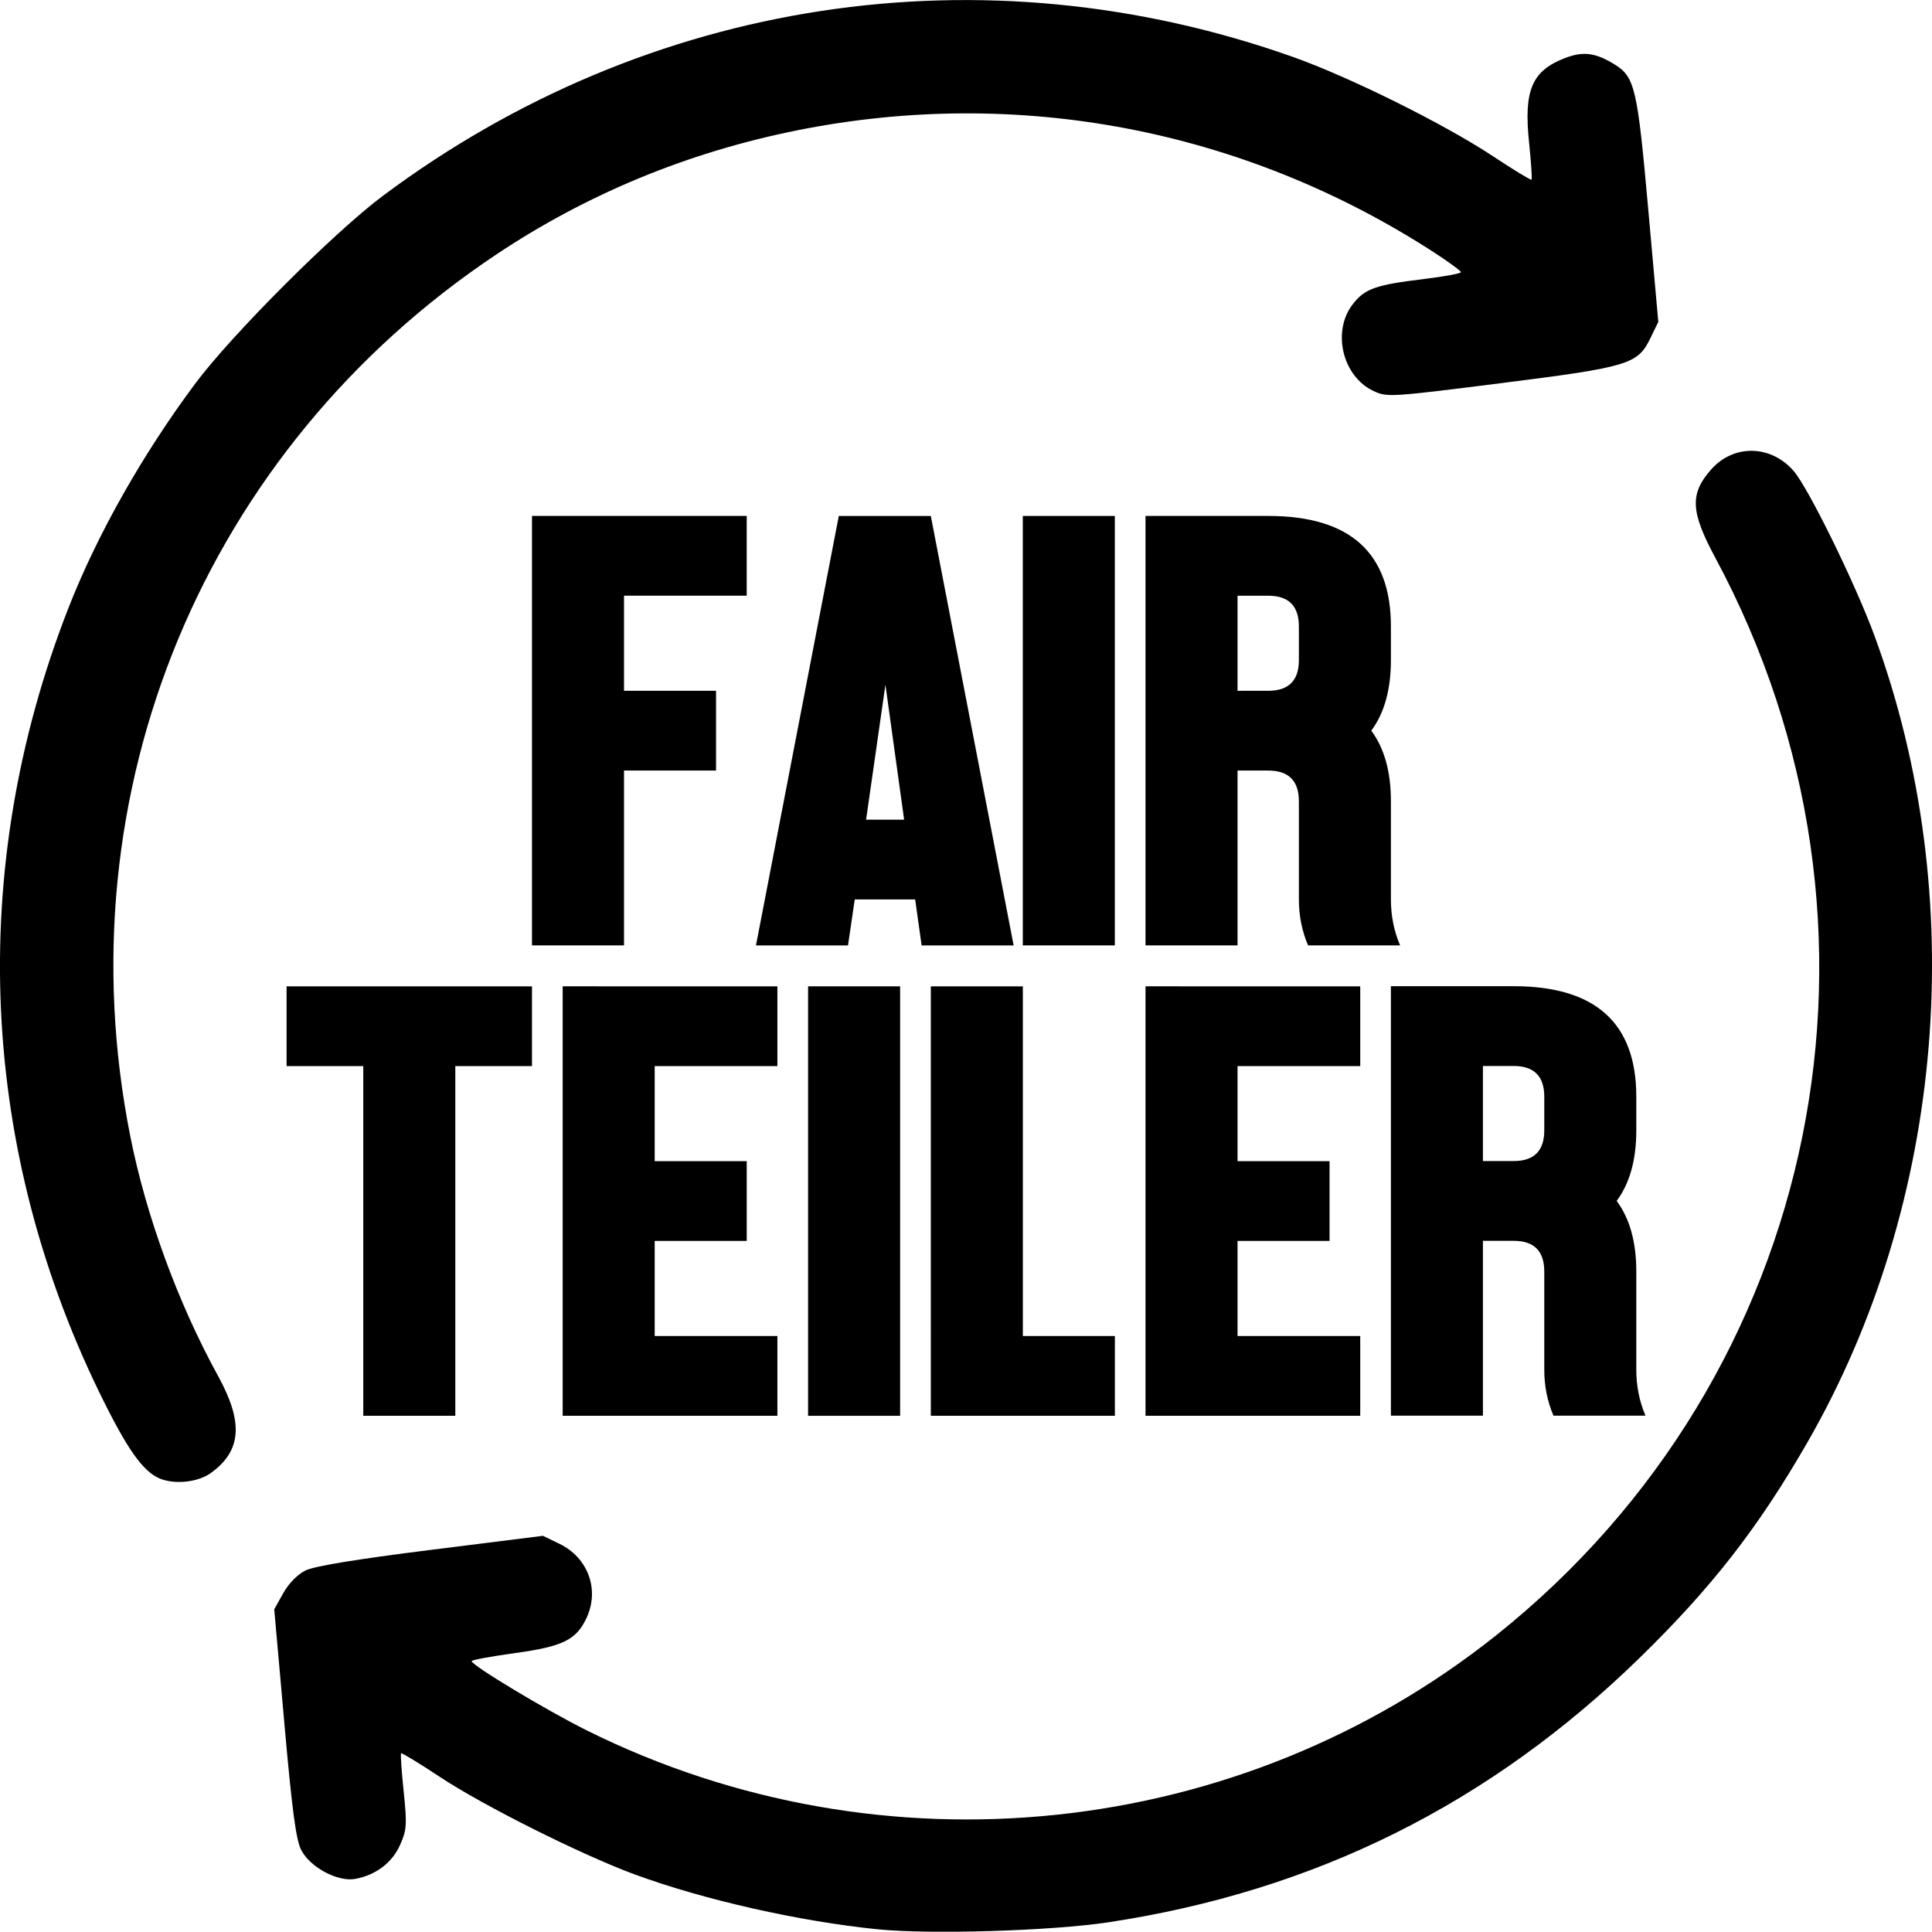
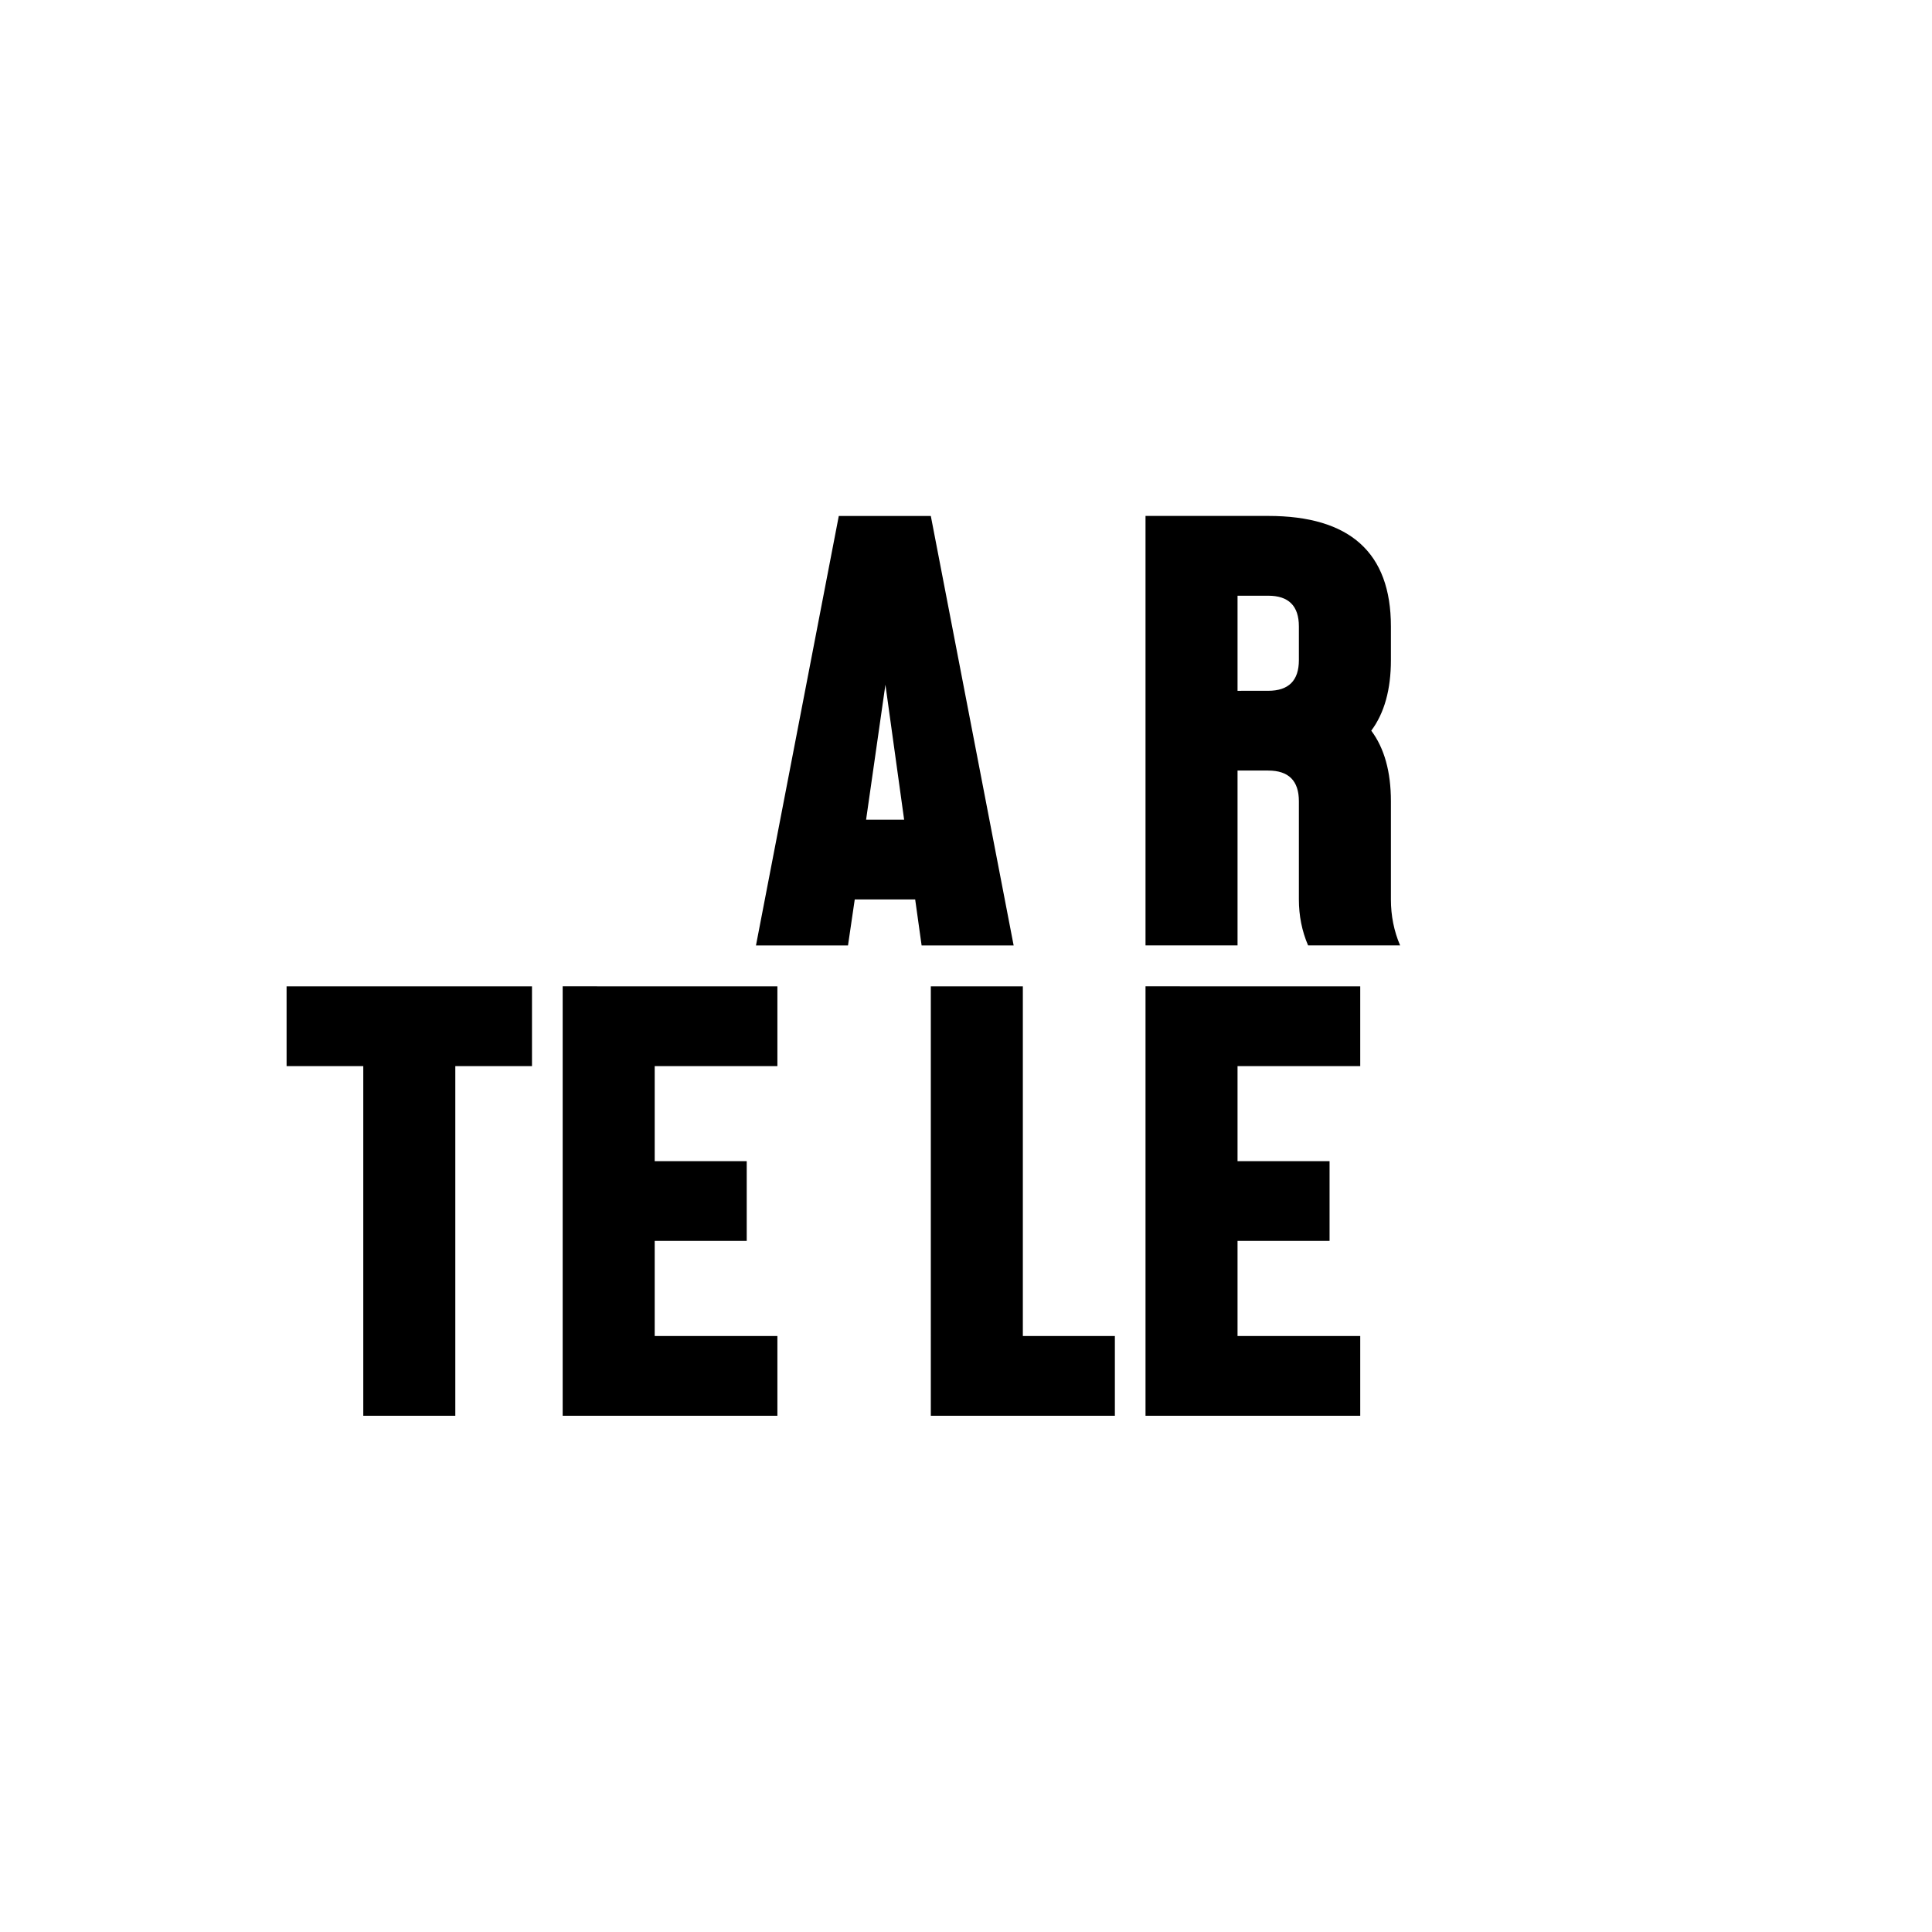
<svg xmlns="http://www.w3.org/2000/svg" width="135.37mm" height="135.35mm" version="1.1" viewBox="0 0 135.37 135.35">
  <g transform="translate(166.4 -70.66)">
-     <path d="m-104.91 205.84c-5.477-0.553-12.134-2.054-16.971-3.827-3.729-1.367-10.632-4.819-13.702-6.852-1.445-0.957-2.666-1.701-2.714-1.653-0.048 0.048 0.033 1.249 0.18 2.669 0.242 2.33 0.218 2.694-0.244 3.739-0.553 1.25-1.693 2.12-3.137 2.392-1.224 0.231-3.163-0.8-3.794-2.018-0.368-0.711-0.641-2.756-1.185-8.896l-0.708-7.973 0.632-1.133c0.381-0.683 1-1.314 1.558-1.59 0.611-0.302 3.598-0.792 8.781-1.442l7.856-0.985 1.158 0.56c2.017 0.977 2.83 3.229 1.884 5.222-0.721 1.52-1.659 1.975-5.018 2.437-1.661 0.228-3.02 0.481-3.02 0.561 0 0.295 5.242 3.449 8.07 4.855 20.738 10.309 45.742 7.683 63.754-6.694 22.802-18.201 29.185-49.669 15.311-75.483-1.728-3.214-1.789-4.463-0.302-6.156 1.577-1.797 4.174-1.763 5.787 0.074 1.023 1.165 4.322 7.884 5.669 11.545 6.735 18.309 4.955 39.752-4.692 56.526-3.441 5.983-6.696 10.166-11.747 15.093-10.505 10.248-22.771 16.354-37.251 18.541-3.994 0.603-12.481 0.86-16.158 0.488zm-50.046-31.492c-1.234-0.37-2.3-1.76-4.101-5.353-8.816-17.588-9.726-37.35-2.562-55.697 2.017-5.167 5.207-10.813 8.918-15.785 2.55-3.417 9.724-10.591 13.141-13.141 18.561-13.852 42.041-17.428 63.779-9.714 3.958 1.405 10.588 4.697 13.979 6.942 1.445 0.957 2.666 1.7 2.714 1.652 0.048-0.048-0.031-1.225-0.175-2.616-0.38-3.666 0.201-5.022 2.535-5.914 1.261-0.482 2.125-0.37 3.449 0.447 1.43 0.881 1.607 1.64 2.367 10.154l0.705 7.891-0.555 1.142c-0.892 1.835-1.502 2.019-10.494 3.155-7.771 0.982-7.96 0.993-8.925 0.535-2.152-1.021-2.902-4.144-1.452-6.046 0.848-1.112 1.592-1.377 5.021-1.792 1.419-0.172 2.578-0.387 2.576-0.478-2e-3 -0.091-0.865-0.723-1.918-1.405-13.298-8.604-29.098-11.632-44.554-8.54-7.662 1.533-14.746 4.454-21.125 8.711-20.471 13.66-30.429 37.662-25.636 61.789 1.109 5.585 3.337 11.665 6.156 16.801 1.785 3.252 1.635 5.233-0.512 6.783-0.82 0.592-2.259 0.798-3.33 0.477z" stroke-width=".265" />
    <g stroke-width=".688">
-       <path d="m-114.08 106.81v5.588h-8.597v6.663h6.448v5.588h-6.448v12.251h-6.448v-30.091z" />
      <path d="m-106.51 133.68-0.473 3.224h-6.448l5.803-30.091h6.448l5.803 30.091h-6.448l-0.451-3.224zm3.46-5.588-1.311-9.457-1.354 9.457z" />
-       <path d="m-94.735 106.81h6.448v30.091h-6.448z" />
      <path d="m-79.689 124.65v12.251h-6.448v-30.091h8.597q8.597 0 8.597 7.738v2.364q0 3.095-1.376 4.944 1.376 1.848 1.376 4.944v6.878q0 1.72 0.645 3.224h-6.448q-0.645-1.504-0.645-3.224v-6.878q0-2.149-2.149-2.149zm2.149-5.588q2.149 0 2.149-2.149v-2.364q0-2.149-2.149-2.149h-2.149v6.663z" />
      <path d="m-146.32 139.77h17.195v5.588h-5.373v24.502h-6.448v-24.502h-5.373z" />
      <path d="m-111.93 139.77v5.588h-8.597v6.663h6.448v5.588h-6.448v6.663h8.597v5.588h-15.045v-30.091z" />
-       <path d="m-109.78 139.77h6.448v30.091h-6.448z" />
      <path d="m-101.18 139.77h6.448v24.502h6.448v5.588h-12.896z" />
      <path d="m-71.092 139.77v5.588h-8.597v6.663h6.448v5.588h-6.448v6.663h8.597v5.588h-15.045v-30.091z" />
-       <path d="m-62.495 157.6v12.251h-6.448v-30.091h8.597q8.597 0 8.597 7.738v2.364q0 3.095-1.376 4.944 1.376 1.848 1.376 4.944v6.878q0 1.72 0.645 3.224h-6.448q-0.645-1.504-0.645-3.224v-6.878q0-2.149-2.149-2.149zm2.149-5.588q2.149 0 2.149-2.149v-2.364q0-2.149-2.149-2.149h-2.149v6.663z" />
    </g>
  </g>
</svg>